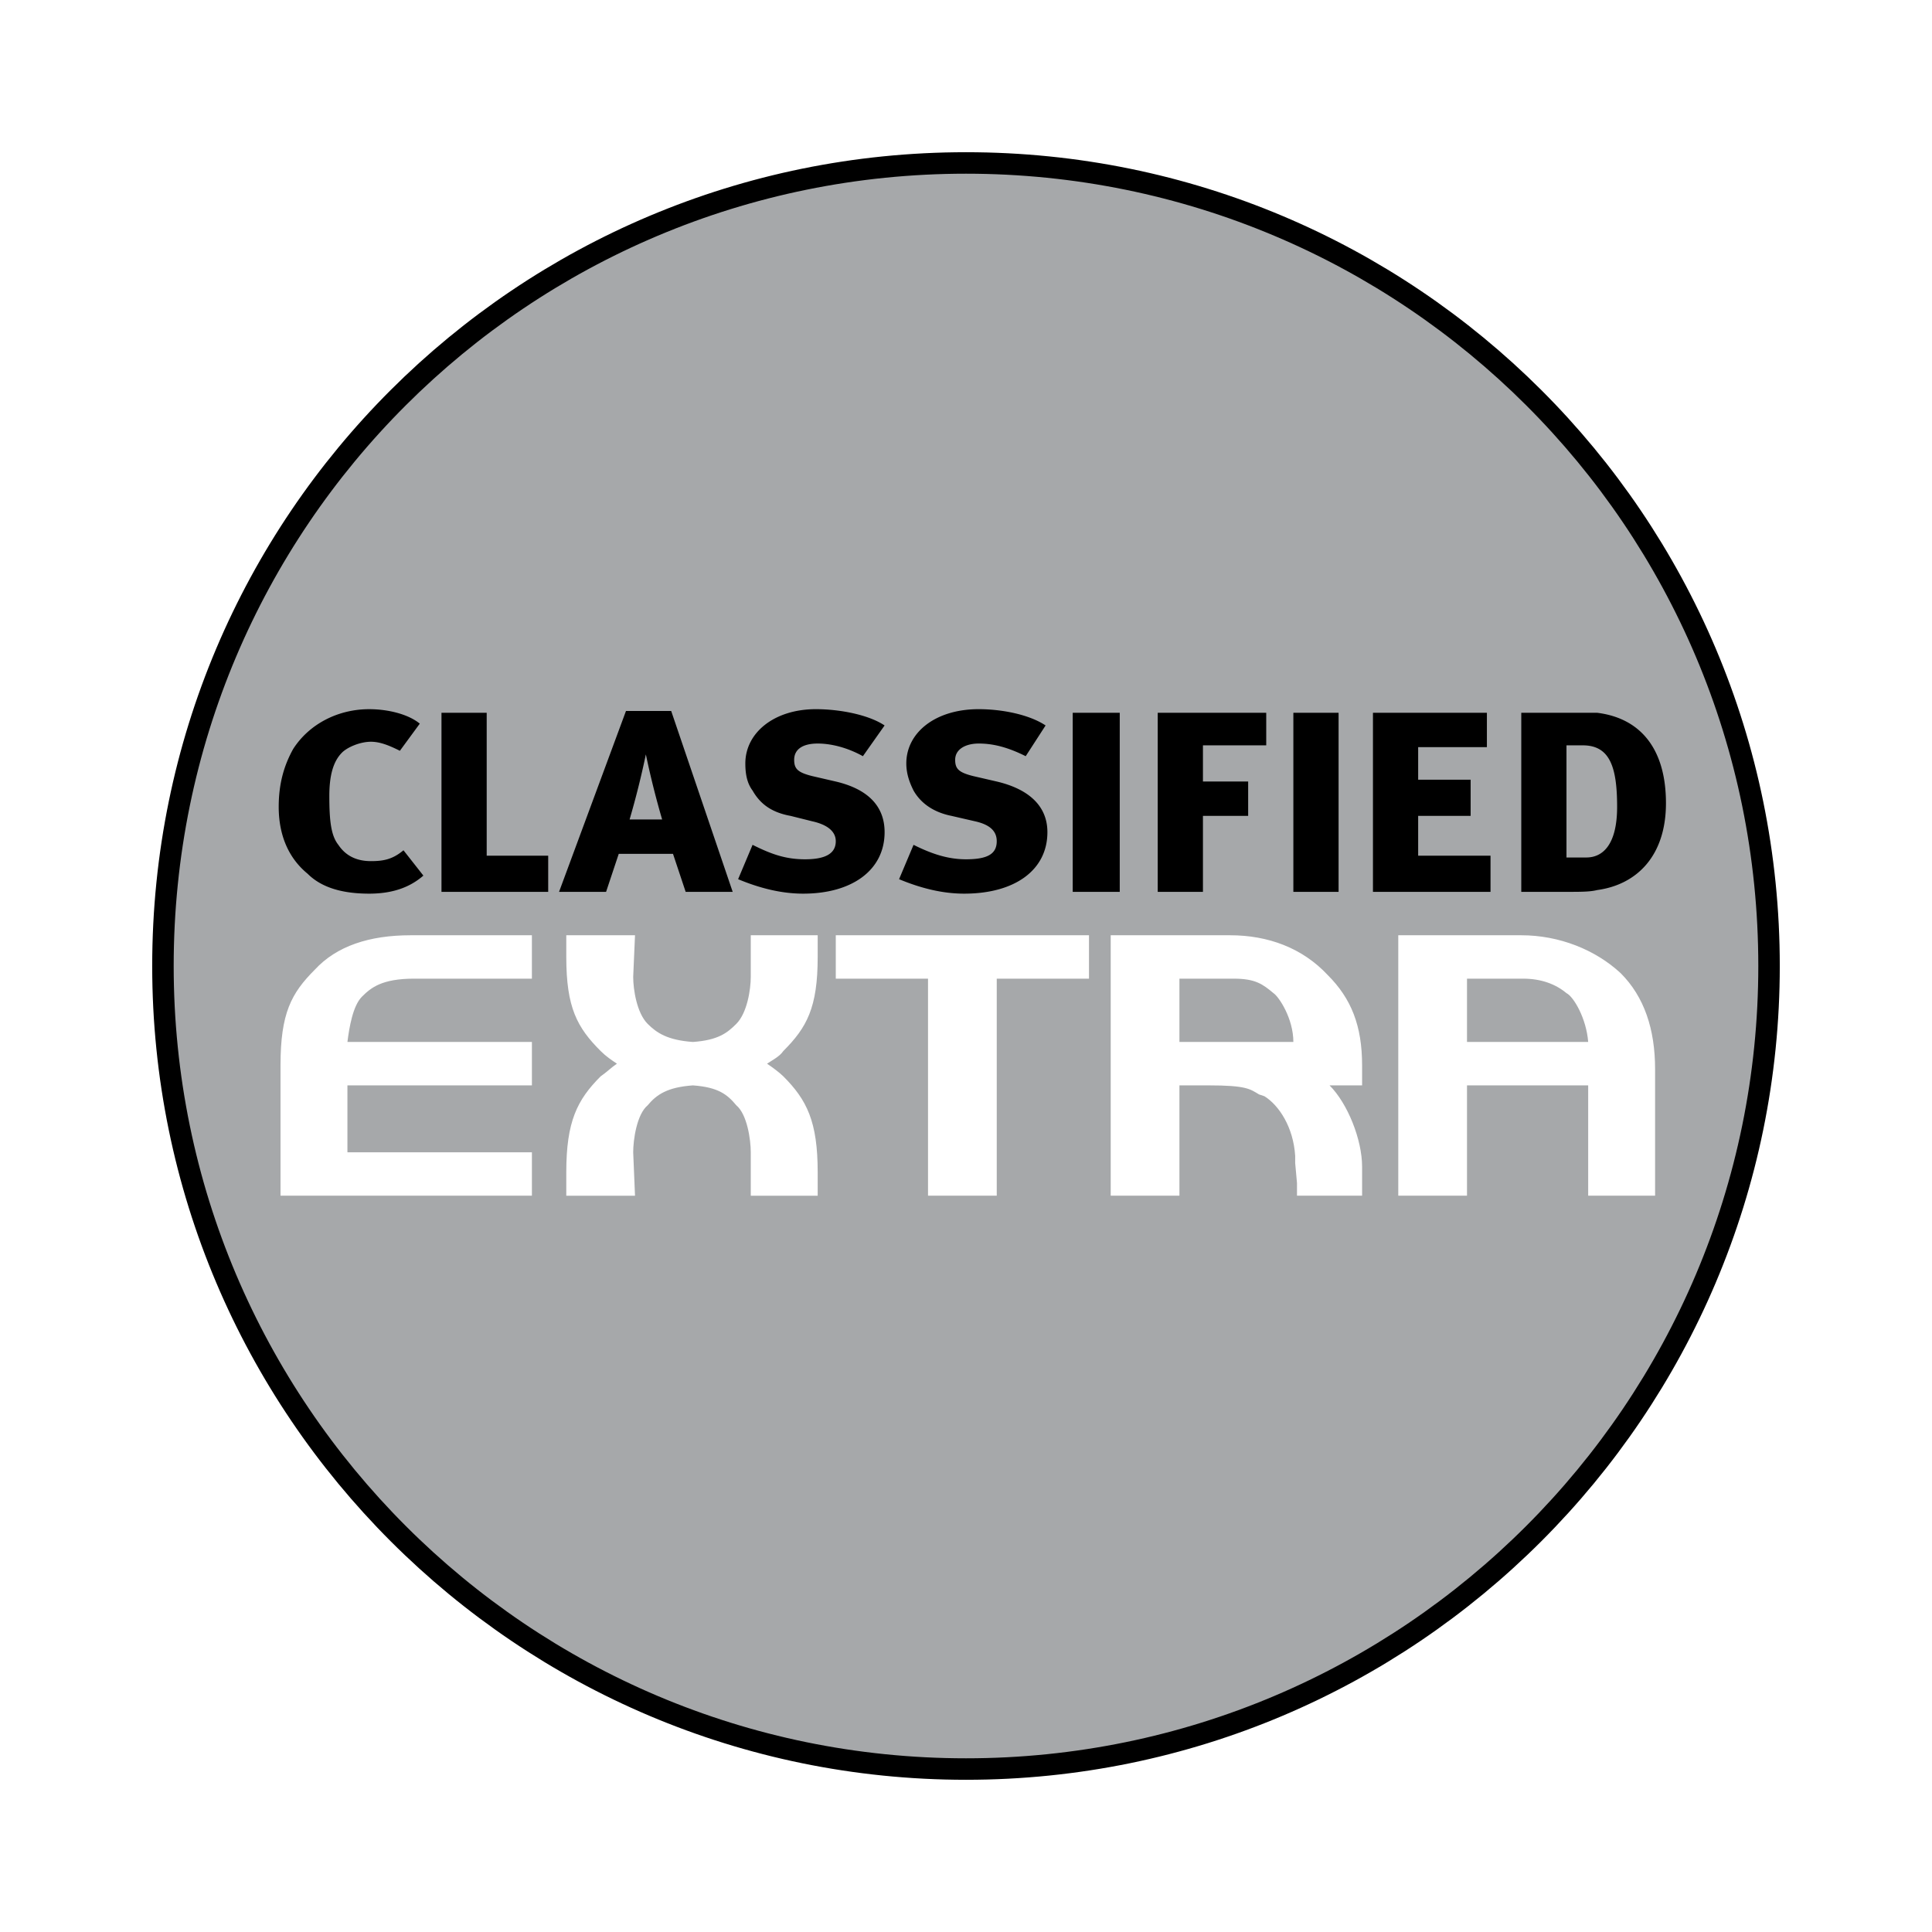
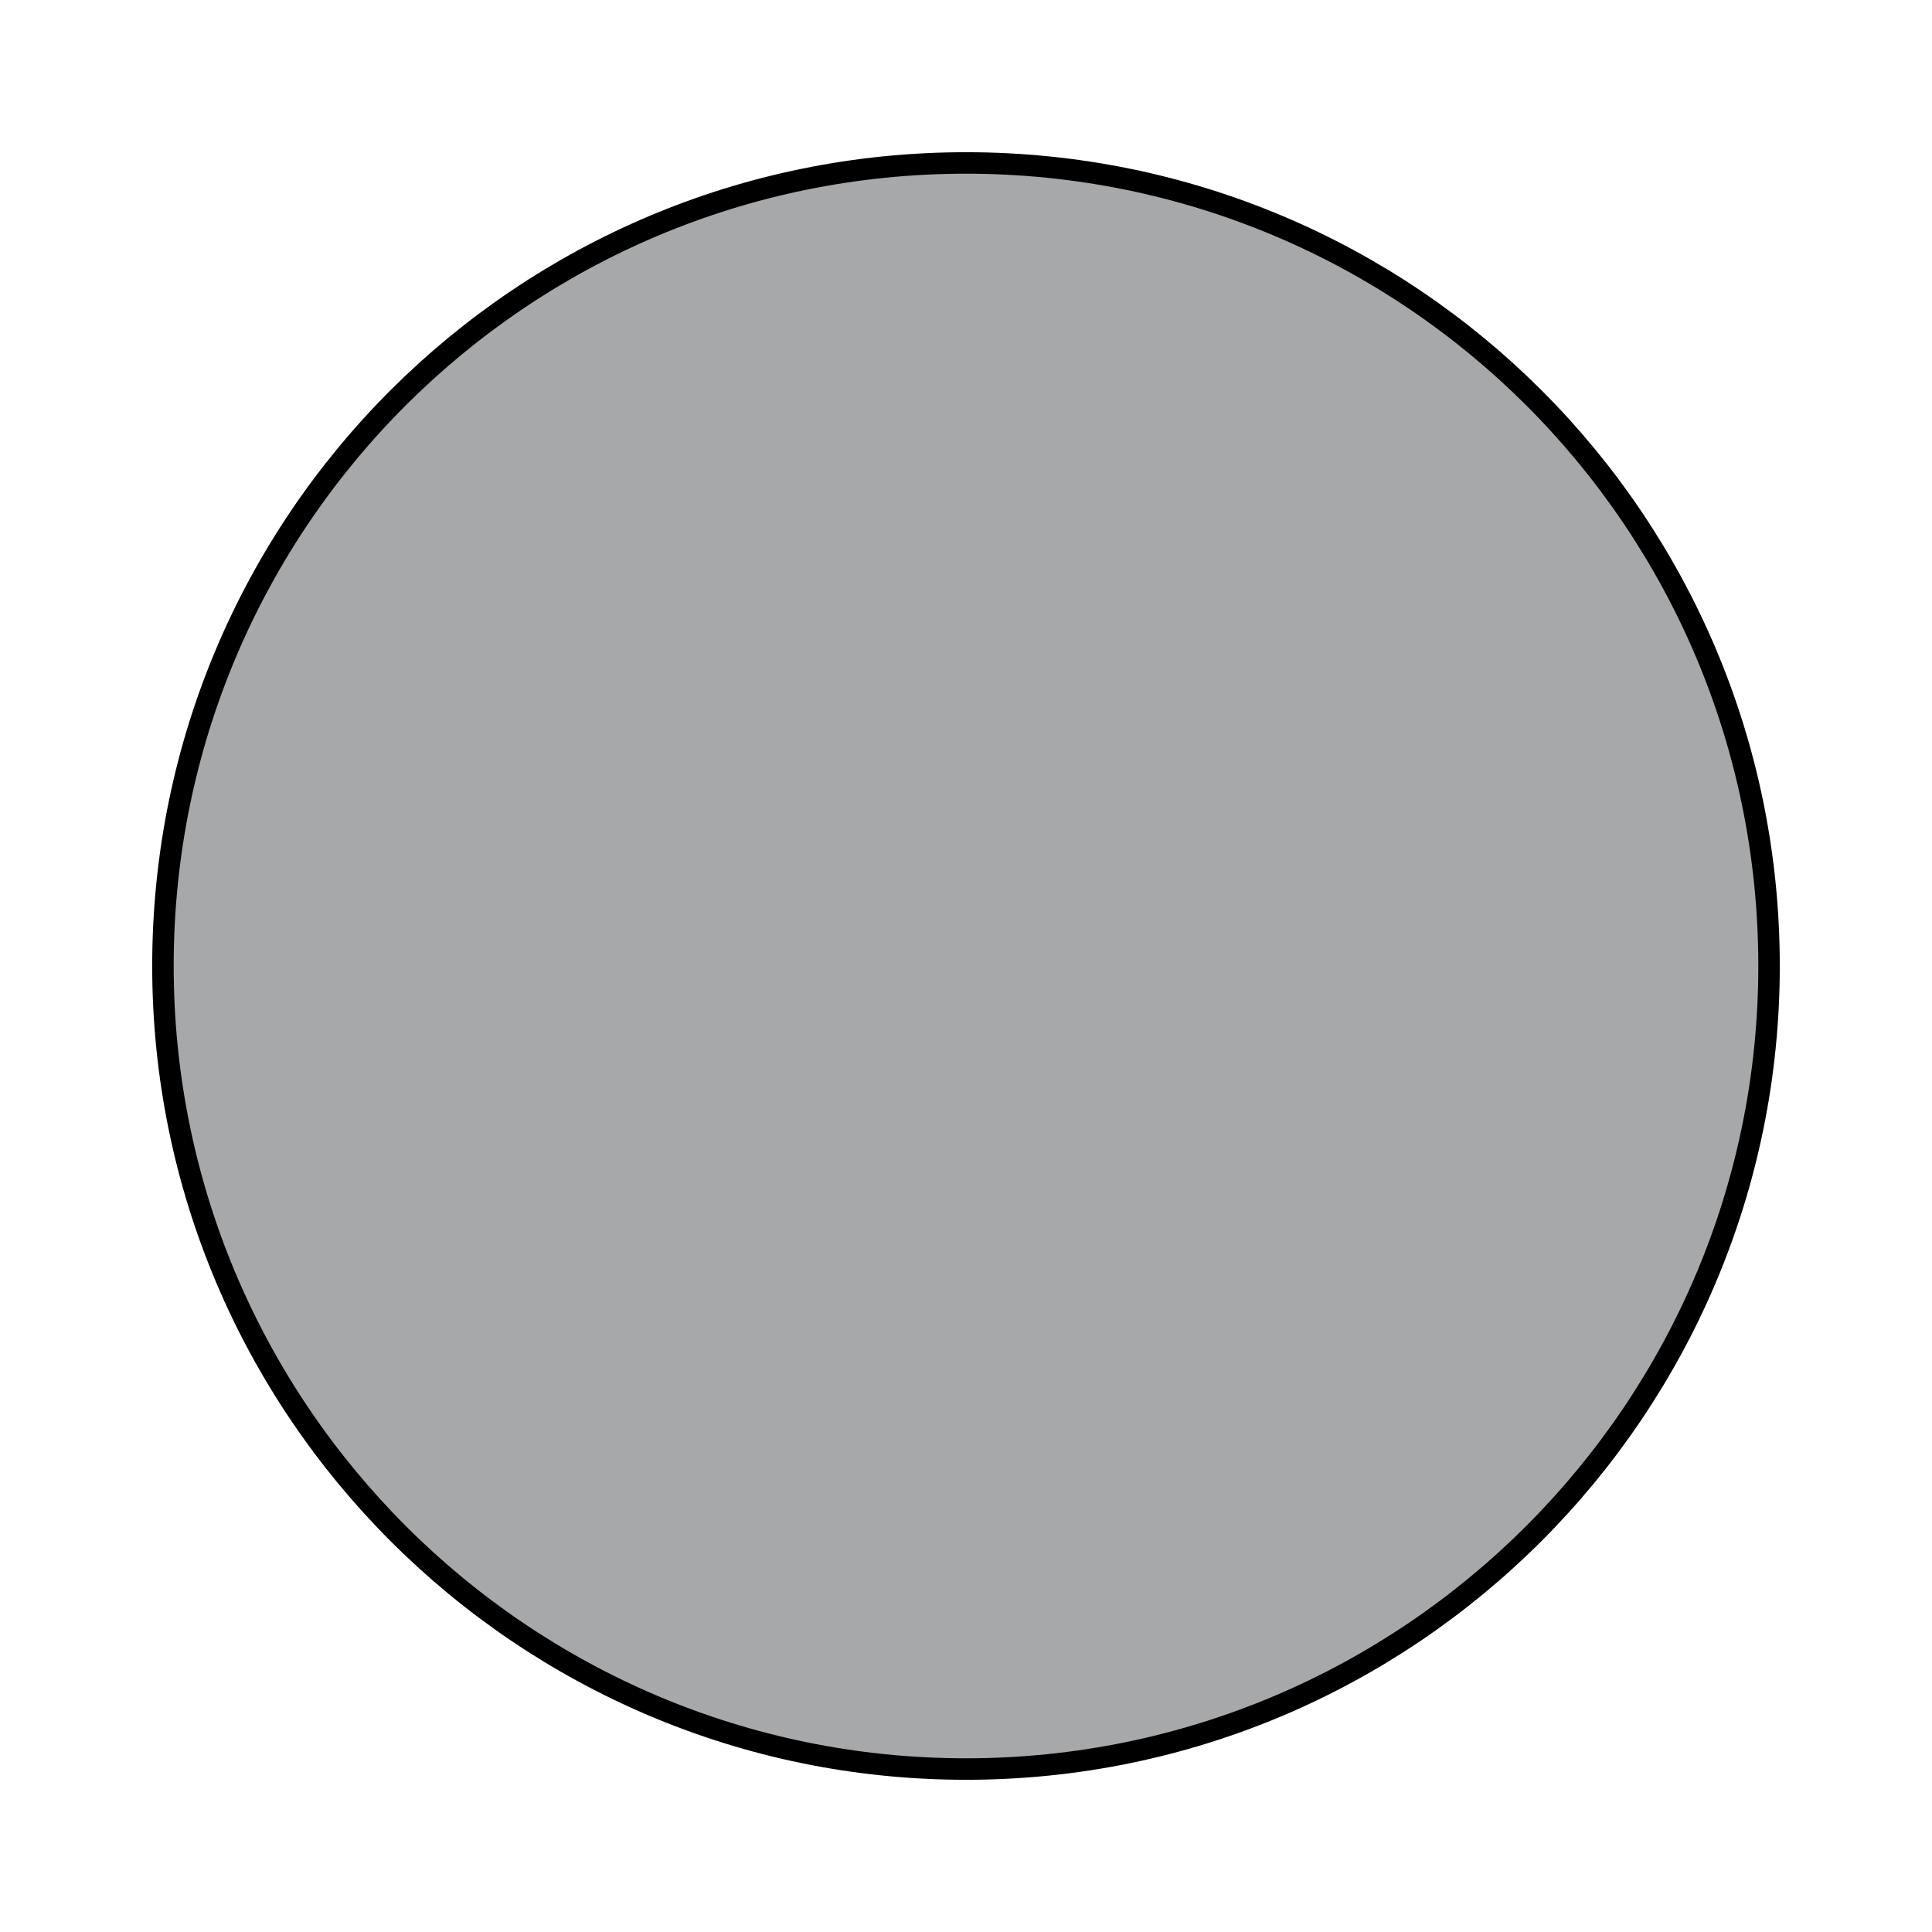
<svg xmlns="http://www.w3.org/2000/svg" width="2500" height="2500" viewBox="0 0 192.756 192.756">
  <g fill-rule="evenodd" clip-rule="evenodd">
-     <path fill="#fff" d="M0 0h192.756v192.756H0V0z" />
    <path d="M176.498 96.378c0 44.212-35.908 80.12-80.12 80.12-44.21 0-80.121-35.908-80.121-80.12 0-44.391 35.91-80.12 80.121-80.12 44.212 0 80.12 35.729 80.12 80.12z" fill="#a6a8aa" stroke="#000" stroke-width="2.143" stroke-miterlimit="2.613" />
-     <path d="M161.701 97.1c-2.525-2.346-6.135-3.789-9.924-3.789h-12.271v25.984h6.857v-11.008h12.09v11.008h6.676v-12.631c0-3.971-1.082-7.219-3.428-9.564zm-3.248 6.857h-12.09v-6.316h5.594c1.805 0 3.248.543 4.33 1.445.723.359 1.986 2.525 2.166 4.871zM122.725 93.311h-11.91v25.984h6.857v-11.008h2.887c3.789 0 4.15.361 5.053.902l.541.182c1.443.902 2.887 3.066 3.068 5.955v.721l.18 1.986v1.262h6.496v-2.887c0-2.707-1.443-6.316-3.248-8.121h3.248v-1.984c0-3.969-1.082-6.676-3.428-9.021-2.528-2.708-5.955-3.971-9.744-3.971zm6.314 10.646h-11.367v-6.316h5.412c2.166 0 2.889.543 3.971 1.445.541.359 1.984 2.525 1.984 4.871zM40.979 93.311c-4.15 0-7.398 1.083-9.564 3.428-2.346 2.348-3.429 4.332-3.429 9.564v12.992h25.083v-4.33H34.663v-6.678h18.406v-4.33H34.663c.181-1.443.542-3.609 1.443-4.512.902-.902 1.985-1.805 5.233-1.805h11.729v-4.33H40.979v.001zM83.386 93.311v4.33h9.203v21.654h6.857V97.641h9.203v-4.33H83.386zM74.904 93.311v4.15c0 1.264-.361 3.609-1.443 4.691-.902.902-1.805 1.625-4.332 1.805-2.526-.18-3.608-.902-4.511-1.805-1.083-1.082-1.444-3.428-1.444-4.691l.181-4.15h-6.857v2.166c0 5.053 1.082 7.038 3.428 9.383.542.541 1.083.902 1.625 1.264-.542.359-1.083.902-1.625 1.262-2.346 2.348-3.428 4.512-3.428 9.564v2.346h6.857l-.181-4.33c0-1.264.361-3.789 1.444-4.691.902-1.084 1.985-1.805 4.511-1.986 2.527.182 3.429.902 4.332 1.986 1.083.902 1.443 3.428 1.443 4.691v4.33h6.677v-2.346c0-5.053-1.083-7.217-3.429-9.564-.361-.359-1.083-.902-1.624-1.262.542-.361 1.263-.723 1.624-1.264 2.346-2.346 3.429-4.33 3.429-9.383v-2.166h-6.677z" fill="#fff" />
-     <path d="M36.829 89.16c-2.526 0-4.692-.541-6.135-1.984-1.985-1.625-2.887-3.97-2.887-6.677 0-2.346.541-4.15 1.443-5.774 1.624-2.526 4.511-3.97 7.579-3.97 1.985 0 3.97.542 5.053 1.444l-1.985 2.707c-1.083-.541-1.985-.902-2.888-.902-1.083 0-2.346.542-2.887 1.083-.902.902-1.264 2.346-1.264 4.331 0 2.526.181 3.97.902 4.873.722 1.083 1.805 1.624 3.248 1.624 1.263 0 2.166-.18 3.248-1.083l1.985 2.526c-1.442 1.261-3.246 1.802-5.412 1.802zM54.694 88.979H44.047V71.115h4.511v14.256h6.136v3.608zM66.062 81.761h-3.248a85.025 85.025 0 0 0 1.624-6.496 85.496 85.496 0 0 0 1.624 6.496zm7.038 7.218l-6.135-18.045h-4.511l-6.677 18.045h4.692l1.263-3.789h5.414l1.263 3.789H73.1zM80.137 89.16c-2.165 0-4.331-.541-6.496-1.443l1.443-3.428c1.805.902 3.249 1.443 5.233 1.443s3.068-.541 3.068-1.805c0-.902-.722-1.624-2.346-1.985l-2.165-.541c-1.985-.361-3.068-1.263-3.79-2.526-.541-.722-.722-1.624-.722-2.707 0-3.068 2.887-5.414 7.038-5.414 2.346 0 5.233.542 6.856 1.625l-2.165 3.067c-1.624-.902-3.248-1.263-4.511-1.263-1.444 0-2.346.542-2.346 1.624 0 .902.361 1.263 1.804 1.624l2.346.542c3.067.722 4.872 2.346 4.872 5.053.001 3.788-3.246 6.134-8.119 6.134zM96.198 89.16c-2.166 0-4.331-.541-6.497-1.443l1.444-3.428c1.805.902 3.429 1.443 5.233 1.443 2.165 0 3.067-.541 3.067-1.805 0-.902-.541-1.624-2.164-1.985l-2.347-.541c-1.804-.361-3.067-1.263-3.789-2.526-.361-.722-.722-1.624-.722-2.707 0-3.068 2.887-5.414 7.218-5.414 2.346 0 5.053.542 6.678 1.625l-1.984 3.067c-1.805-.902-3.25-1.263-4.693-1.263-1.263 0-2.345.542-2.345 1.624 0 .902.36 1.263 1.804 1.624l2.346.542c3.068.722 5.053 2.346 5.053 5.053-.002 3.788-3.25 6.134-8.302 6.134zM107.025 71.115h4.692v17.864h-4.692V71.115zM126.332 74.363h-6.314v3.609h4.511v3.429h-4.511v7.578h-4.512V71.115h10.826v3.248zM129.039 71.115h4.512v17.864h-4.512V71.115zM136.98 88.979V71.115h11.368v3.428h-6.858v3.249h5.235v3.609h-5.235v3.97h7.219v3.608H136.98zM161.34 80.499c0 3.79-1.443 5.052-3.066 5.052h-1.986V74.363h1.625c2.706 0 3.427 2.165 3.427 6.136zm4.873-.361c0-5.414-2.527-8.481-6.857-9.023h-7.578V88.98h4.51c1.445 0 2.346 0 3.068-.18 3.97-.542 6.857-3.429 6.857-8.662z" />
  </g>
</svg>